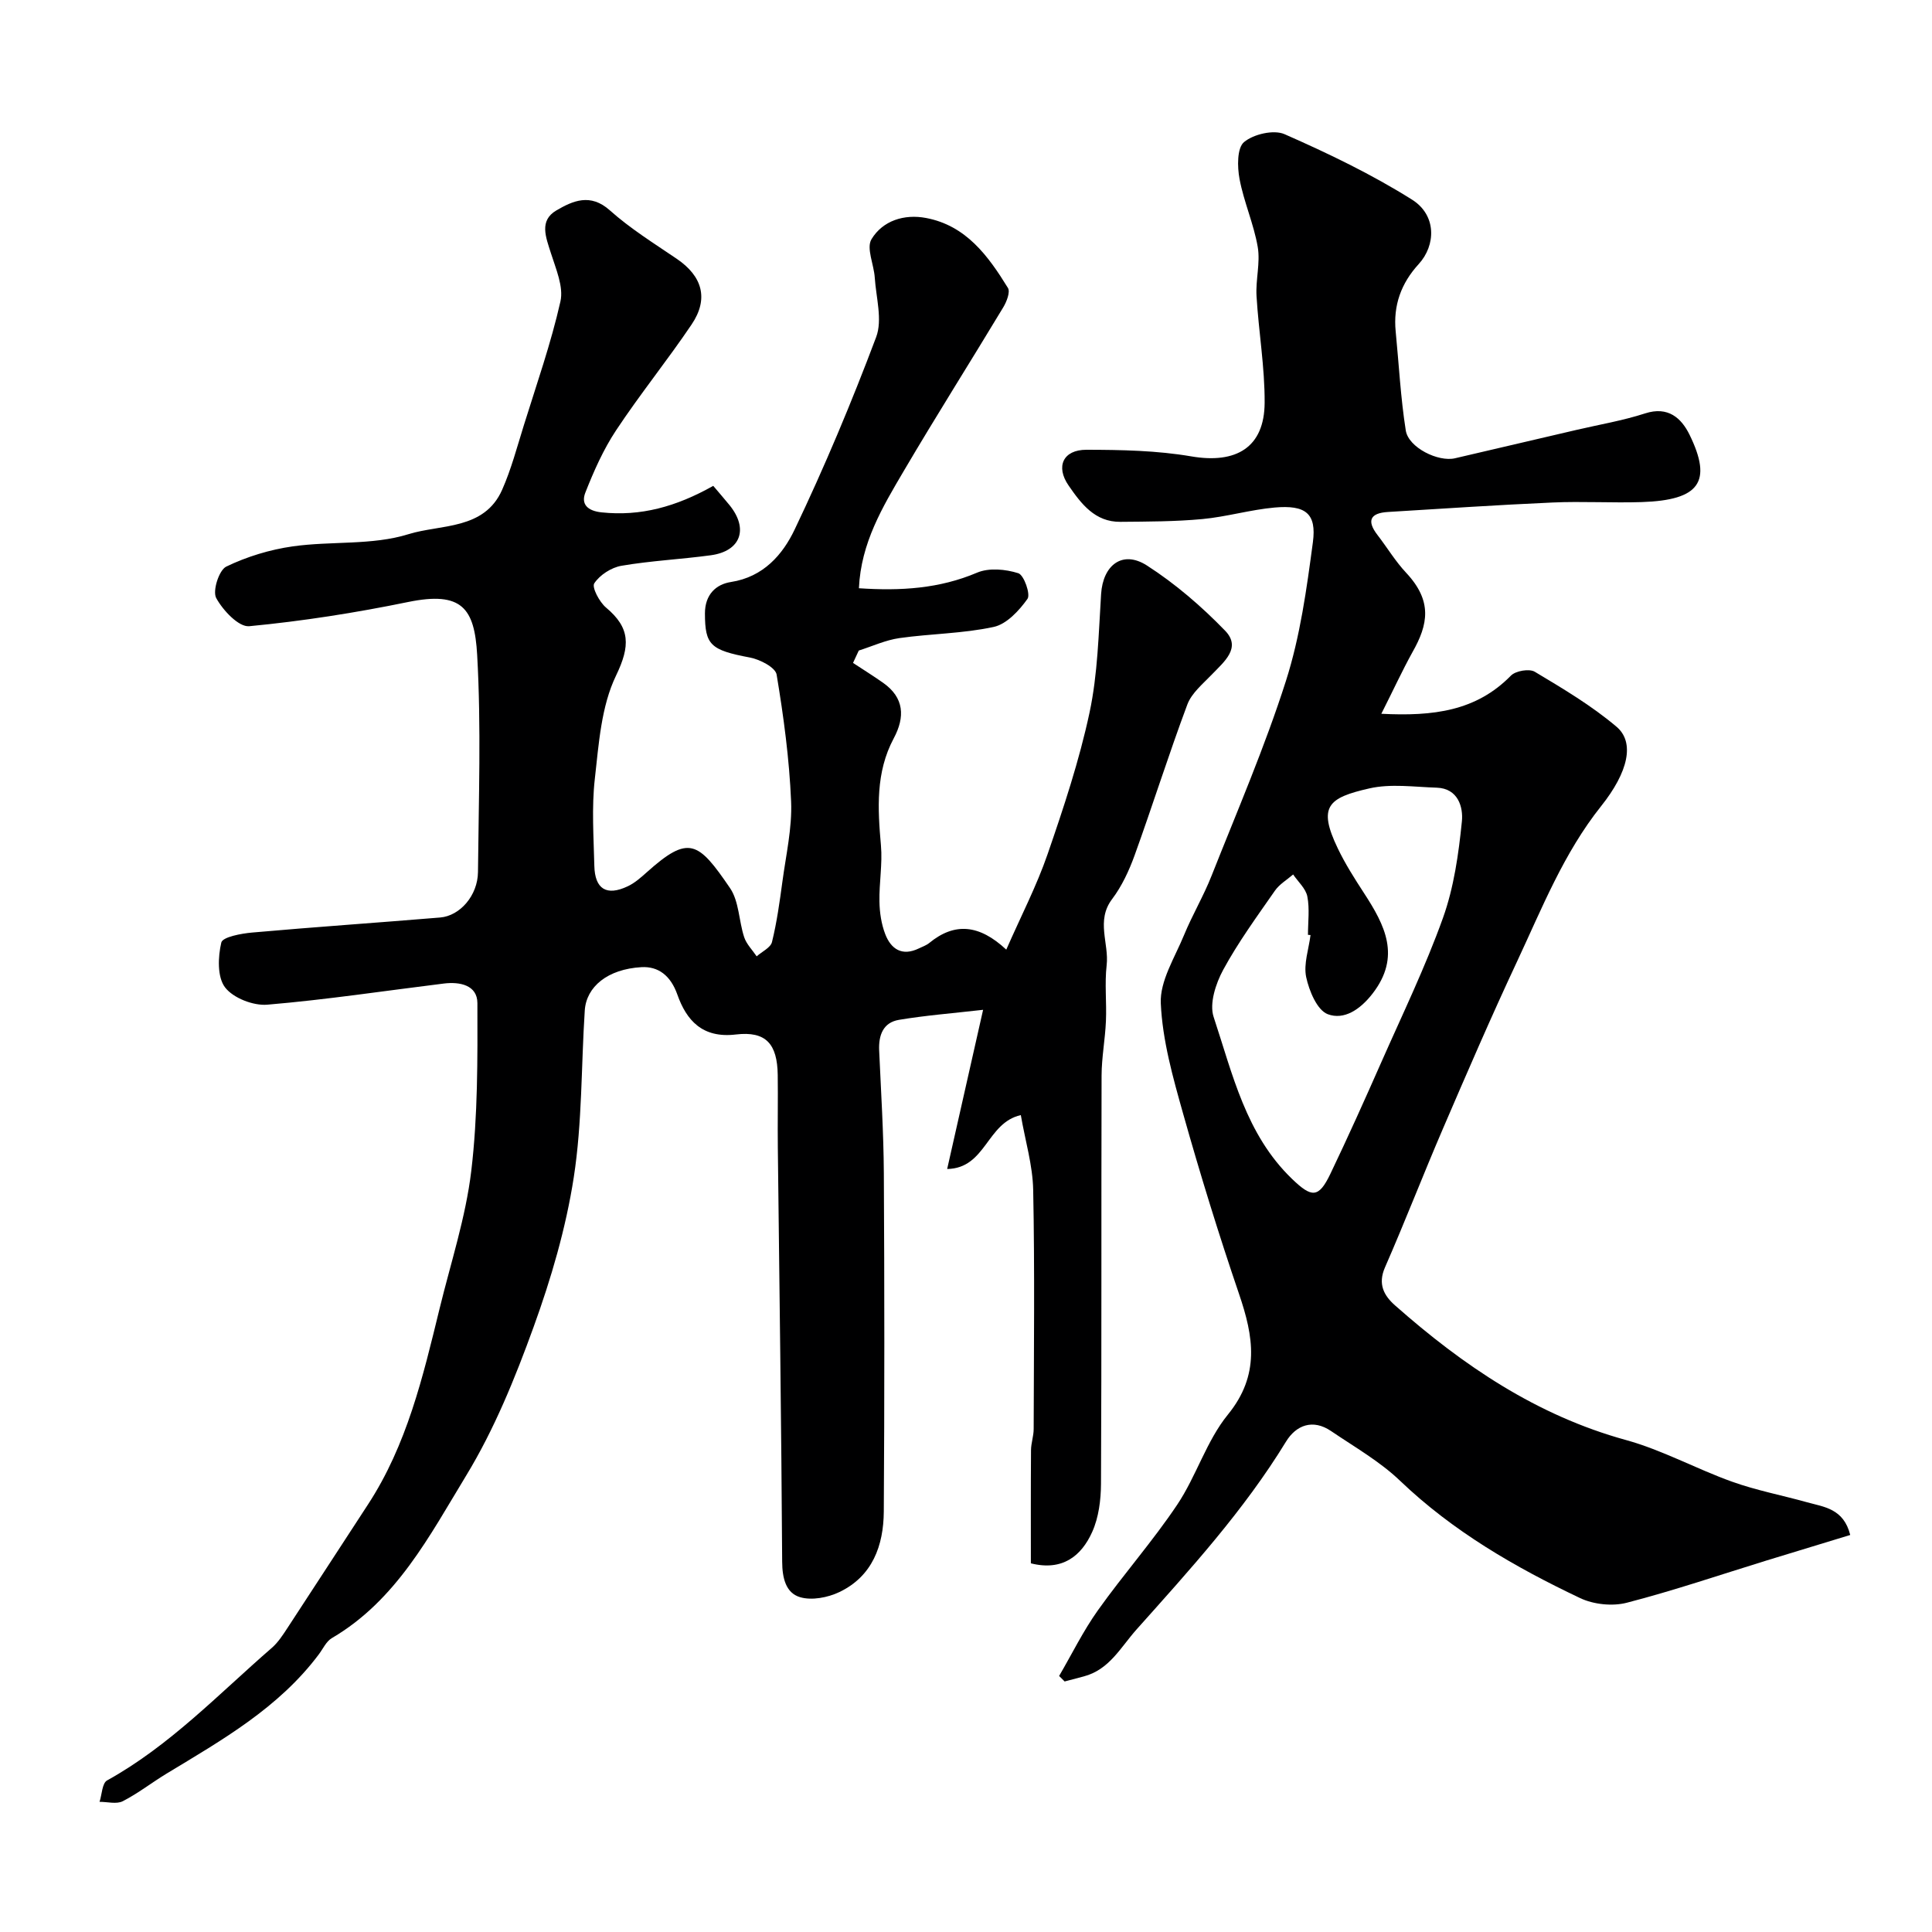
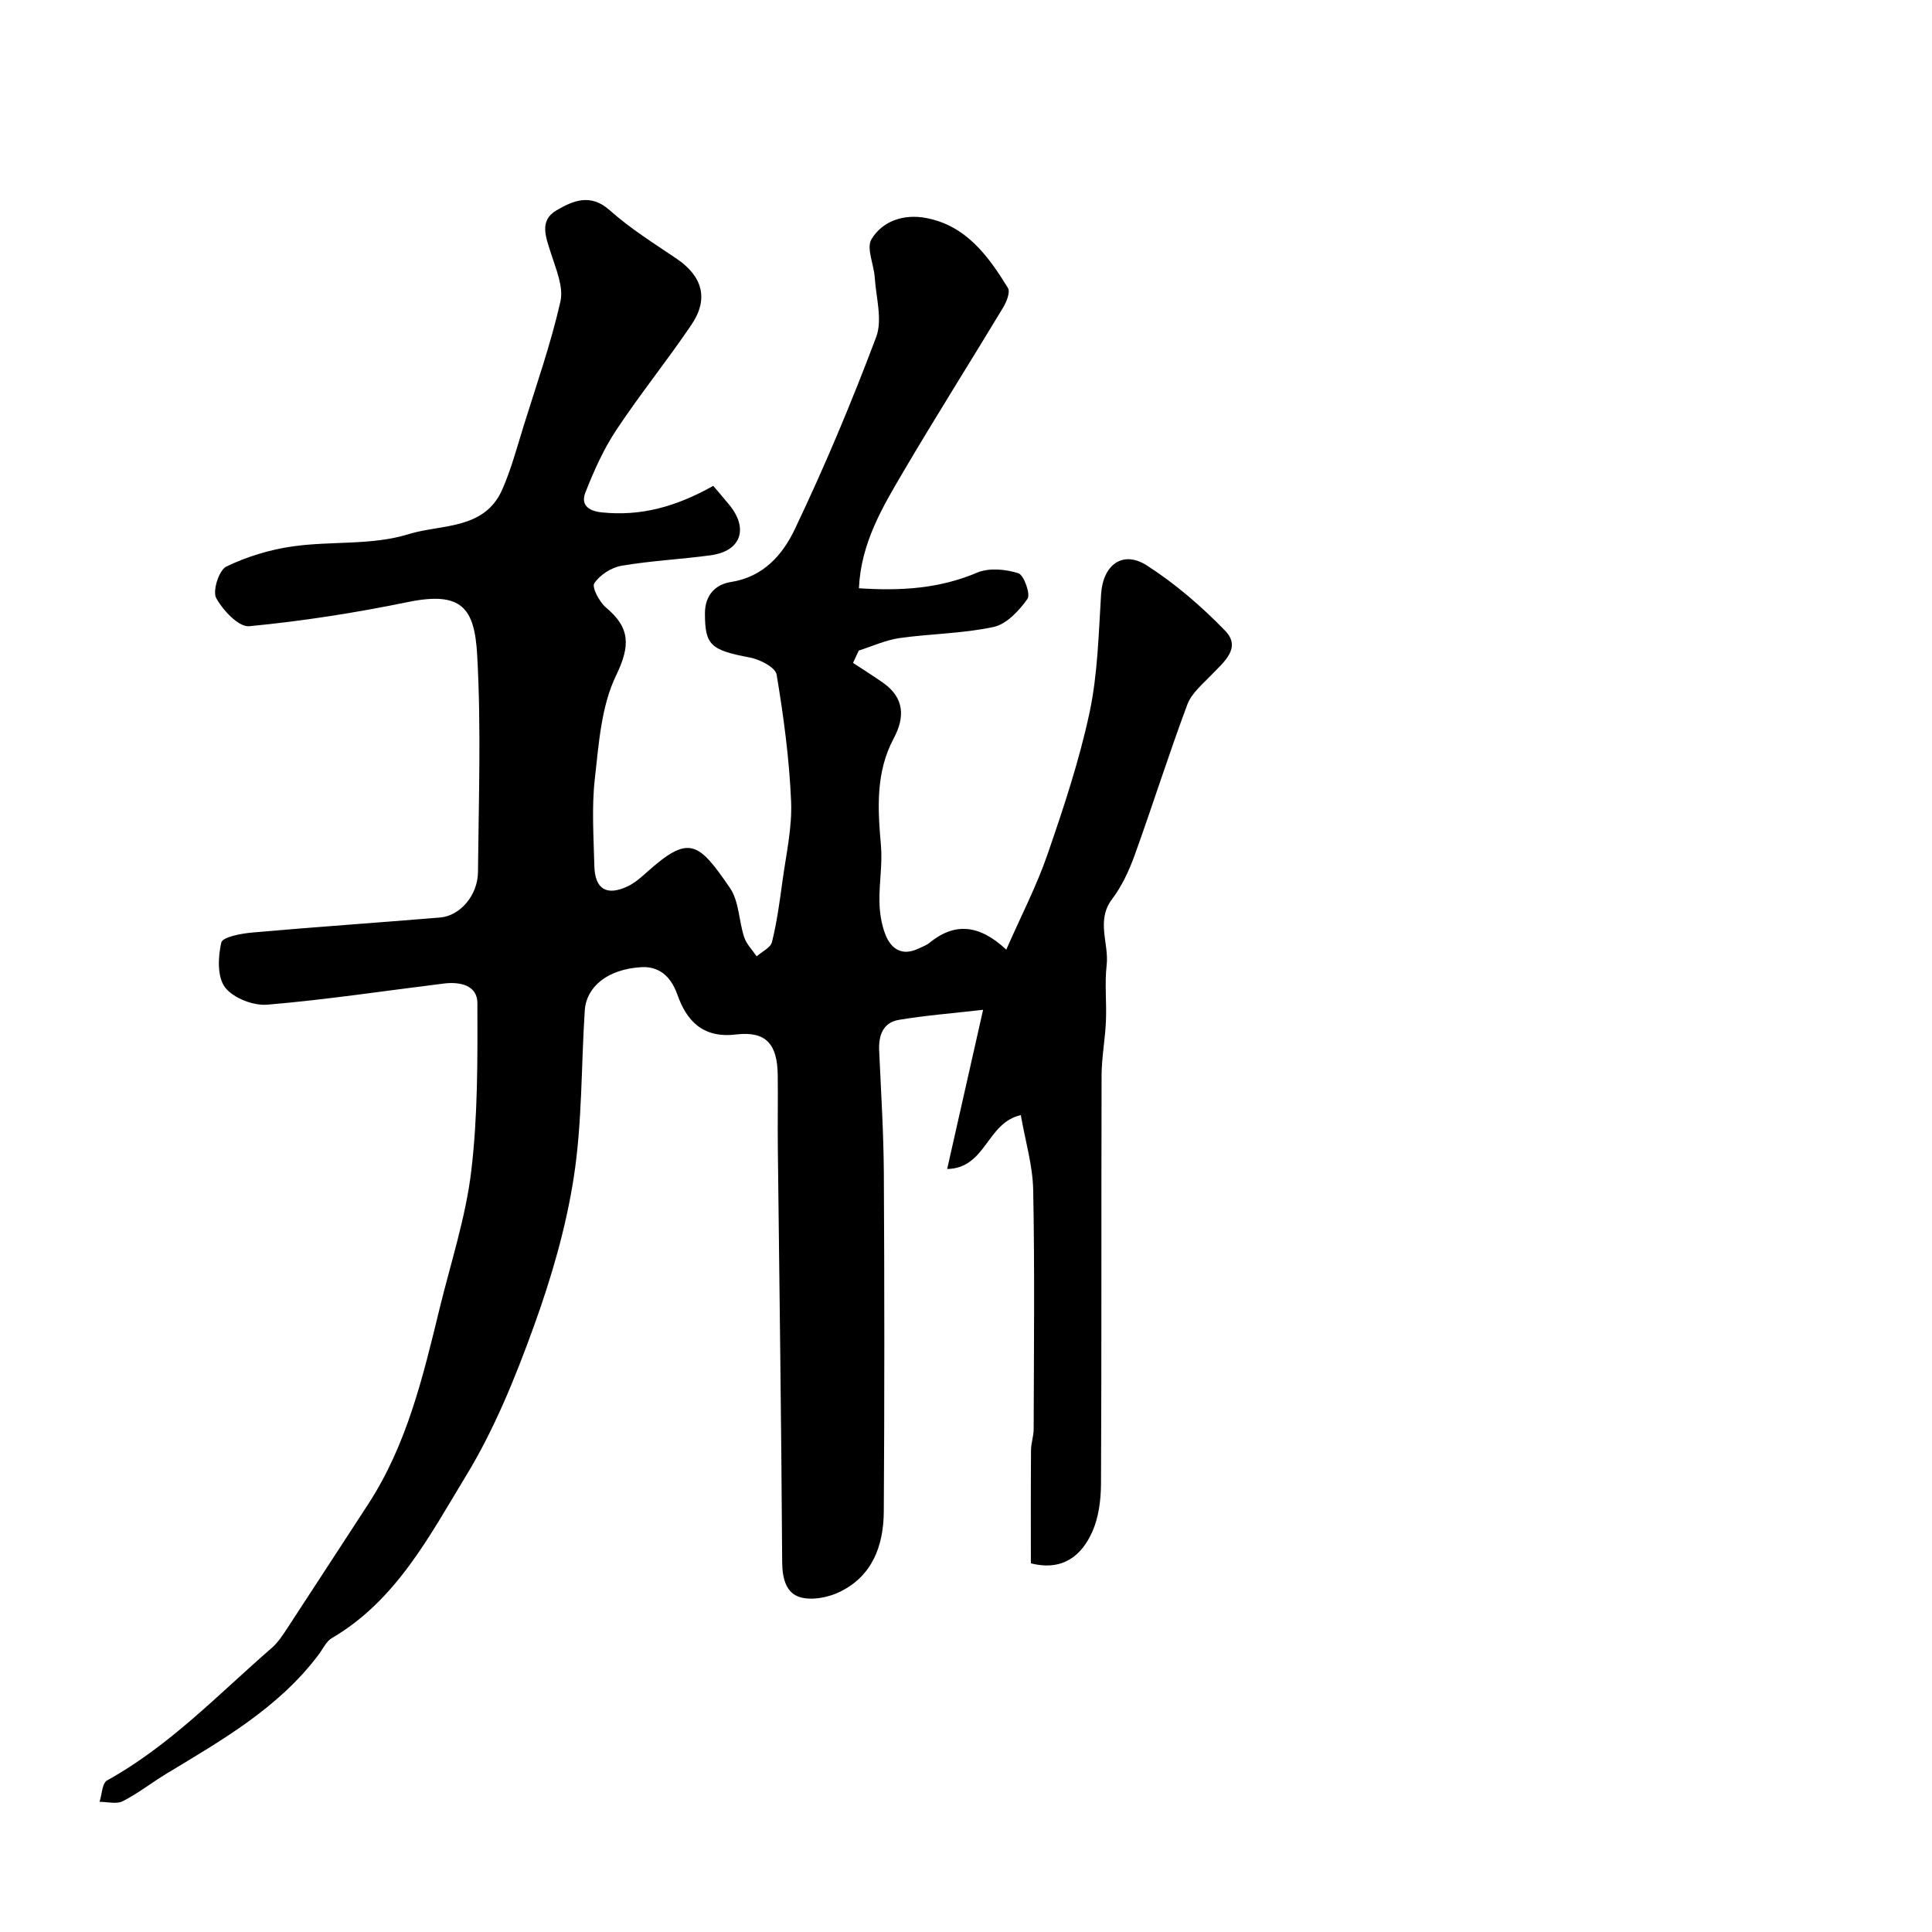
<svg xmlns="http://www.w3.org/2000/svg" enable-background="new 0 0 400 400" viewBox="0 0 400 400">
  <path d="m147.67 100.59c1.21 1.44 2.31 2.69 3.36 3.98 4 4.92 2.35 9.54-3.86 10.39-6.16.84-12.4 1.13-18.52 2.18-2.09.36-4.47 1.9-5.61 3.63-.55.82 1.06 3.87 2.43 5.02 5.06 4.23 5.03 7.94 2.08 14.07-3.08 6.37-3.58 14.15-4.4 21.41-.67 5.92-.24 11.99-.1 17.98.11 4.84 2.54 6.32 6.91 4.25 1.45-.68 2.72-1.81 3.93-2.89 8.74-7.84 10.66-6.4 17.25 3.25 1.89 2.77 1.82 6.82 2.94 10.19.48 1.44 1.7 2.64 2.58 3.95 1.1-.98 2.88-1.79 3.17-2.96 1.01-4.1 1.59-8.32 2.16-12.52.74-5.52 2.03-11.09 1.8-16.58-.37-8.8-1.55-17.59-3-26.28-.25-1.48-3.45-3.13-5.5-3.52-8.23-1.55-9.32-2.61-9.34-9.11-.01-3.97 2.33-6.06 5.37-6.53 6.75-1.04 10.74-5.7 13.2-10.86 6.21-13.01 11.8-26.35 16.88-39.85 1.34-3.57-.02-8.18-.29-12.31-.17-2.71-1.79-6.11-.68-7.95 2.32-3.85 6.78-5.26 11.3-4.4 8.31 1.57 12.88 7.88 16.95 14.48.52.84-.27 2.87-.98 4.04-6.82 11.32-13.89 22.48-20.59 33.87-4.36 7.41-8.86 14.87-9.28 24.27 8.67.58 16.65.09 24.47-3.23 2.45-1.04 5.9-.72 8.53.12 1.17.37 2.57 4.36 1.9 5.31-1.73 2.43-4.31 5.23-7 5.81-6.37 1.38-13.02 1.39-19.51 2.31-2.87.41-5.62 1.69-8.42 2.58-.4.85-.8 1.71-1.19 2.56 2.08 1.37 4.19 2.68 6.22 4.11 4.41 3.1 4.56 7.1 2.21 11.5-3.77 7.06-3.32 14.55-2.65 22.17.34 3.84-.39 7.77-.31 11.65.04 2.25.39 4.61 1.19 6.7 1.2 3.13 3.5 4.66 6.97 2.98.74-.36 1.55-.63 2.17-1.14 5.25-4.29 10.33-3.83 15.93 1.39 3.05-6.96 6.28-13.18 8.54-19.73 3.33-9.65 6.57-19.4 8.7-29.36 1.7-7.98 1.87-16.32 2.39-24.52.38-6.02 4.44-9.16 9.49-5.92 5.88 3.78 11.32 8.47 16.19 13.5 3.42 3.54-.22 6.43-2.74 9.06-1.86 1.94-4.19 3.84-5.08 6.21-3.87 10.34-7.18 20.88-10.93 31.26-1.15 3.17-2.64 6.38-4.66 9.05-3.37 4.47-.6 9.15-1.12 13.68-.44 3.81.02 7.71-.15 11.57-.16 3.77-.89 7.53-.9 11.29-.08 28.17.02 56.33-.12 84.5-.02 3.35-.47 6.97-1.82 9.97-2.26 5.03-6.21 8.14-12.7 6.5 0-7.67-.03-15.55.03-23.43.01-1.46.55-2.92.55-4.38.04-16.5.23-33-.1-49.5-.1-5.11-1.65-10.19-2.56-15.49-7.09 1.58-7.19 11.01-15.25 11.16 2.6-11.51 5.08-22.5 7.44-32.96-6.39.73-11.95 1.16-17.43 2.08-3.27.55-4.23 3.18-4.09 6.33.38 8.49.92 16.98.97 25.47.13 23.33.14 46.67-.01 70-.05 7.05-2.35 13.4-9.2 16.67-2.39 1.14-5.71 1.78-8.13 1.06-2.95-.87-3.69-3.95-3.71-7.33-.17-28.6-.58-57.2-.9-85.8-.06-5 .05-10-.02-15-.09-6.37-2.39-9.12-8.67-8.37-6.95.83-10.24-2.96-12.11-8.26-1.4-3.96-3.96-5.88-7.44-5.68-7 .4-11.41 4.05-11.73 8.97-.75 11.53-.52 23.2-2.28 34.56-1.63 10.53-4.69 20.97-8.33 31.01-3.82 10.55-8.13 21.16-13.93 30.7-7.57 12.44-14.44 25.83-27.82 33.67-1.17.68-1.84 2.23-2.72 3.39-8.27 11.04-19.97 17.69-31.46 24.64-3.07 1.86-5.93 4.11-9.11 5.74-1.29.66-3.19.12-4.81.13.5-1.52.53-3.86 1.56-4.43 12.97-7.18 23.08-17.88 34.1-27.44 1.33-1.16 2.34-2.74 3.32-4.24 5.54-8.44 11.02-16.93 16.55-25.38 8.11-12.39 11.43-26.53 14.87-40.62 2.31-9.48 5.41-18.88 6.56-28.5 1.37-11.48 1.3-23.16 1.27-34.75-.01-3.73-3.62-4.47-6.94-4.06-12.19 1.5-24.34 3.35-36.57 4.38-2.9.24-7.06-1.38-8.74-3.59-1.63-2.15-1.47-6.31-.77-9.28.27-1.15 4.13-1.87 6.42-2.07 12.95-1.15 25.93-2.03 38.89-3.11 4.11-.34 7.78-4.56 7.83-9.41.14-15 .68-30.03-.17-44.99-.55-9.61-3.13-13.21-14.3-10.92-10.86 2.23-21.86 3.96-32.89 5.01-2.17.21-5.46-3.29-6.84-5.84-.79-1.47.58-5.77 2.08-6.5 4.28-2.07 9.05-3.52 13.77-4.19 7.97-1.13 16.45-.18 23.95-2.52 6.66-2.08 15.7-.83 19.4-9.19 1.89-4.27 3.09-8.86 4.49-13.34 2.65-8.52 5.62-16.97 7.58-25.65.69-3.05-.95-6.77-1.98-10.04s-2.48-6.7 1.15-8.82c3.39-1.98 7.02-3.62 11.05-.02 4.23 3.78 9.13 6.83 13.86 10.04 5.3 3.6 6.68 8.26 3.08 13.6-5.02 7.44-10.69 14.44-15.64 21.92-2.63 3.97-4.61 8.44-6.36 12.89-.94 2.4.45 3.78 3.36 4.09 8.06.85 15.39-1.14 23.12-5.49z" fill="#000001" />
-   <path d="m285.99 147.78c10.76.55 19.64-.56 26.83-7.9.98-1 3.8-1.48 4.94-.8 5.83 3.49 11.76 7.01 16.92 11.38 3.83 3.24 2.45 9.38-3.2 16.46-7.73 9.7-12.22 21.1-17.38 32.13-5.37 11.46-10.39 23.09-15.39 34.71-4.09 9.51-7.82 19.17-11.97 28.65-1.51 3.46-.21 5.83 2.09 7.86 14.08 12.44 29.31 22.78 47.8 27.87 7.55 2.08 14.57 5.98 21.98 8.63 5.03 1.8 10.33 2.81 15.49 4.25 3.55.99 7.6 1.3 8.97 6.78-5.72 1.74-11.52 3.5-17.31 5.28-9.64 2.97-19.2 6.23-28.95 8.75-2.97.77-6.87.36-9.66-.96-13.49-6.4-26.33-13.82-37.28-24.29-4.2-4.02-9.42-6.99-14.28-10.29-3.79-2.58-7.25-1.23-9.34 2.19-8.71 14.25-19.87 26.48-30.92 38.86-3.34 3.74-5.64 8.35-10.97 9.75-1.31.34-2.62.69-3.94 1.04-.38-.38-.76-.76-1.14-1.14 2.65-4.54 4.98-9.31 8.02-13.58 5.28-7.43 11.36-14.31 16.43-21.88 3.96-5.91 6.05-13.2 10.49-18.65 6.7-8.23 5.32-16.15 2.31-24.98-4.2-12.32-8.04-24.77-11.57-37.3-2.11-7.49-4.29-15.19-4.63-22.87-.21-4.62 2.89-9.46 4.79-14.08 1.72-4.19 4.06-8.12 5.72-12.33 5.3-13.39 11.03-26.66 15.4-40.35 2.95-9.23 4.29-19.05 5.58-28.71.79-5.96-1.5-7.75-7.93-7.18-5.02.45-9.95 1.92-14.97 2.39-5.62.52-11.3.52-16.95.57-5.28.05-8.12-3.74-10.73-7.52-2.72-3.93-1.15-7.4 3.69-7.4 7.25.01 14.6.15 21.72 1.37 9.3 1.59 15.13-1.86 15.18-11.1.04-7.36-1.24-14.72-1.68-22.1-.2-3.38.81-6.89.25-10.16-.82-4.77-2.88-9.33-3.77-14.09-.47-2.5-.53-6.39.93-7.62 1.97-1.65 6.15-2.62 8.39-1.64 9.05 3.98 18.04 8.3 26.39 13.55 5.14 3.23 4.94 9.46 1.39 13.34-3.65 3.99-5.3 8.56-4.77 13.94.67 6.84 1.02 13.73 2.09 20.51.56 3.56 6.74 6.57 10.19 5.76 8.38-1.97 16.76-3.91 25.14-5.87 4.75-1.11 9.6-1.92 14.22-3.42 4.77-1.55 7.52.99 9.2 4.41 4.79 9.79 2.05 13.55-9.88 13.95-6.16.2-12.34-.19-18.5.09-11.37.5-22.72 1.27-34.08 1.96-3.6.22-4.46 1.77-2.15 4.76 2 2.59 3.7 5.44 5.92 7.81 5.5 5.86 4.6 10.7 1.31 16.48-2.16 3.91-4.03 7.99-6.43 12.73zm-14.66 45.81c-.18-.01-.35-.03-.53-.04 0-2.66.37-5.38-.13-7.94-.32-1.65-1.92-3.05-2.94-4.56-1.28 1.11-2.85 2.02-3.78 3.37-3.72 5.35-7.6 10.66-10.7 16.37-1.54 2.84-2.9 6.99-1.98 9.76 3.92 11.82 6.67 24.32 16.22 33.52 4.08 3.93 5.52 4.04 7.96-1.06 3.66-7.64 7.13-15.37 10.55-23.12 4.37-9.9 9.11-19.68 12.75-29.84 2.27-6.34 3.24-13.26 3.92-20.01.29-2.9-.77-6.82-5.22-6.96-4.66-.15-9.51-.86-13.94.15-8.52 1.94-10.72 3.71-6.54 12.41 1.54 3.22 3.48 6.26 5.43 9.26 4.33 6.65 7.72 13.14 1.76 20.83-2.56 3.3-5.9 5.51-9.26 4.25-2.2-.83-3.86-4.83-4.47-7.68-.57-2.73.54-5.8.9-8.71z" fill="#000001" />
</svg>